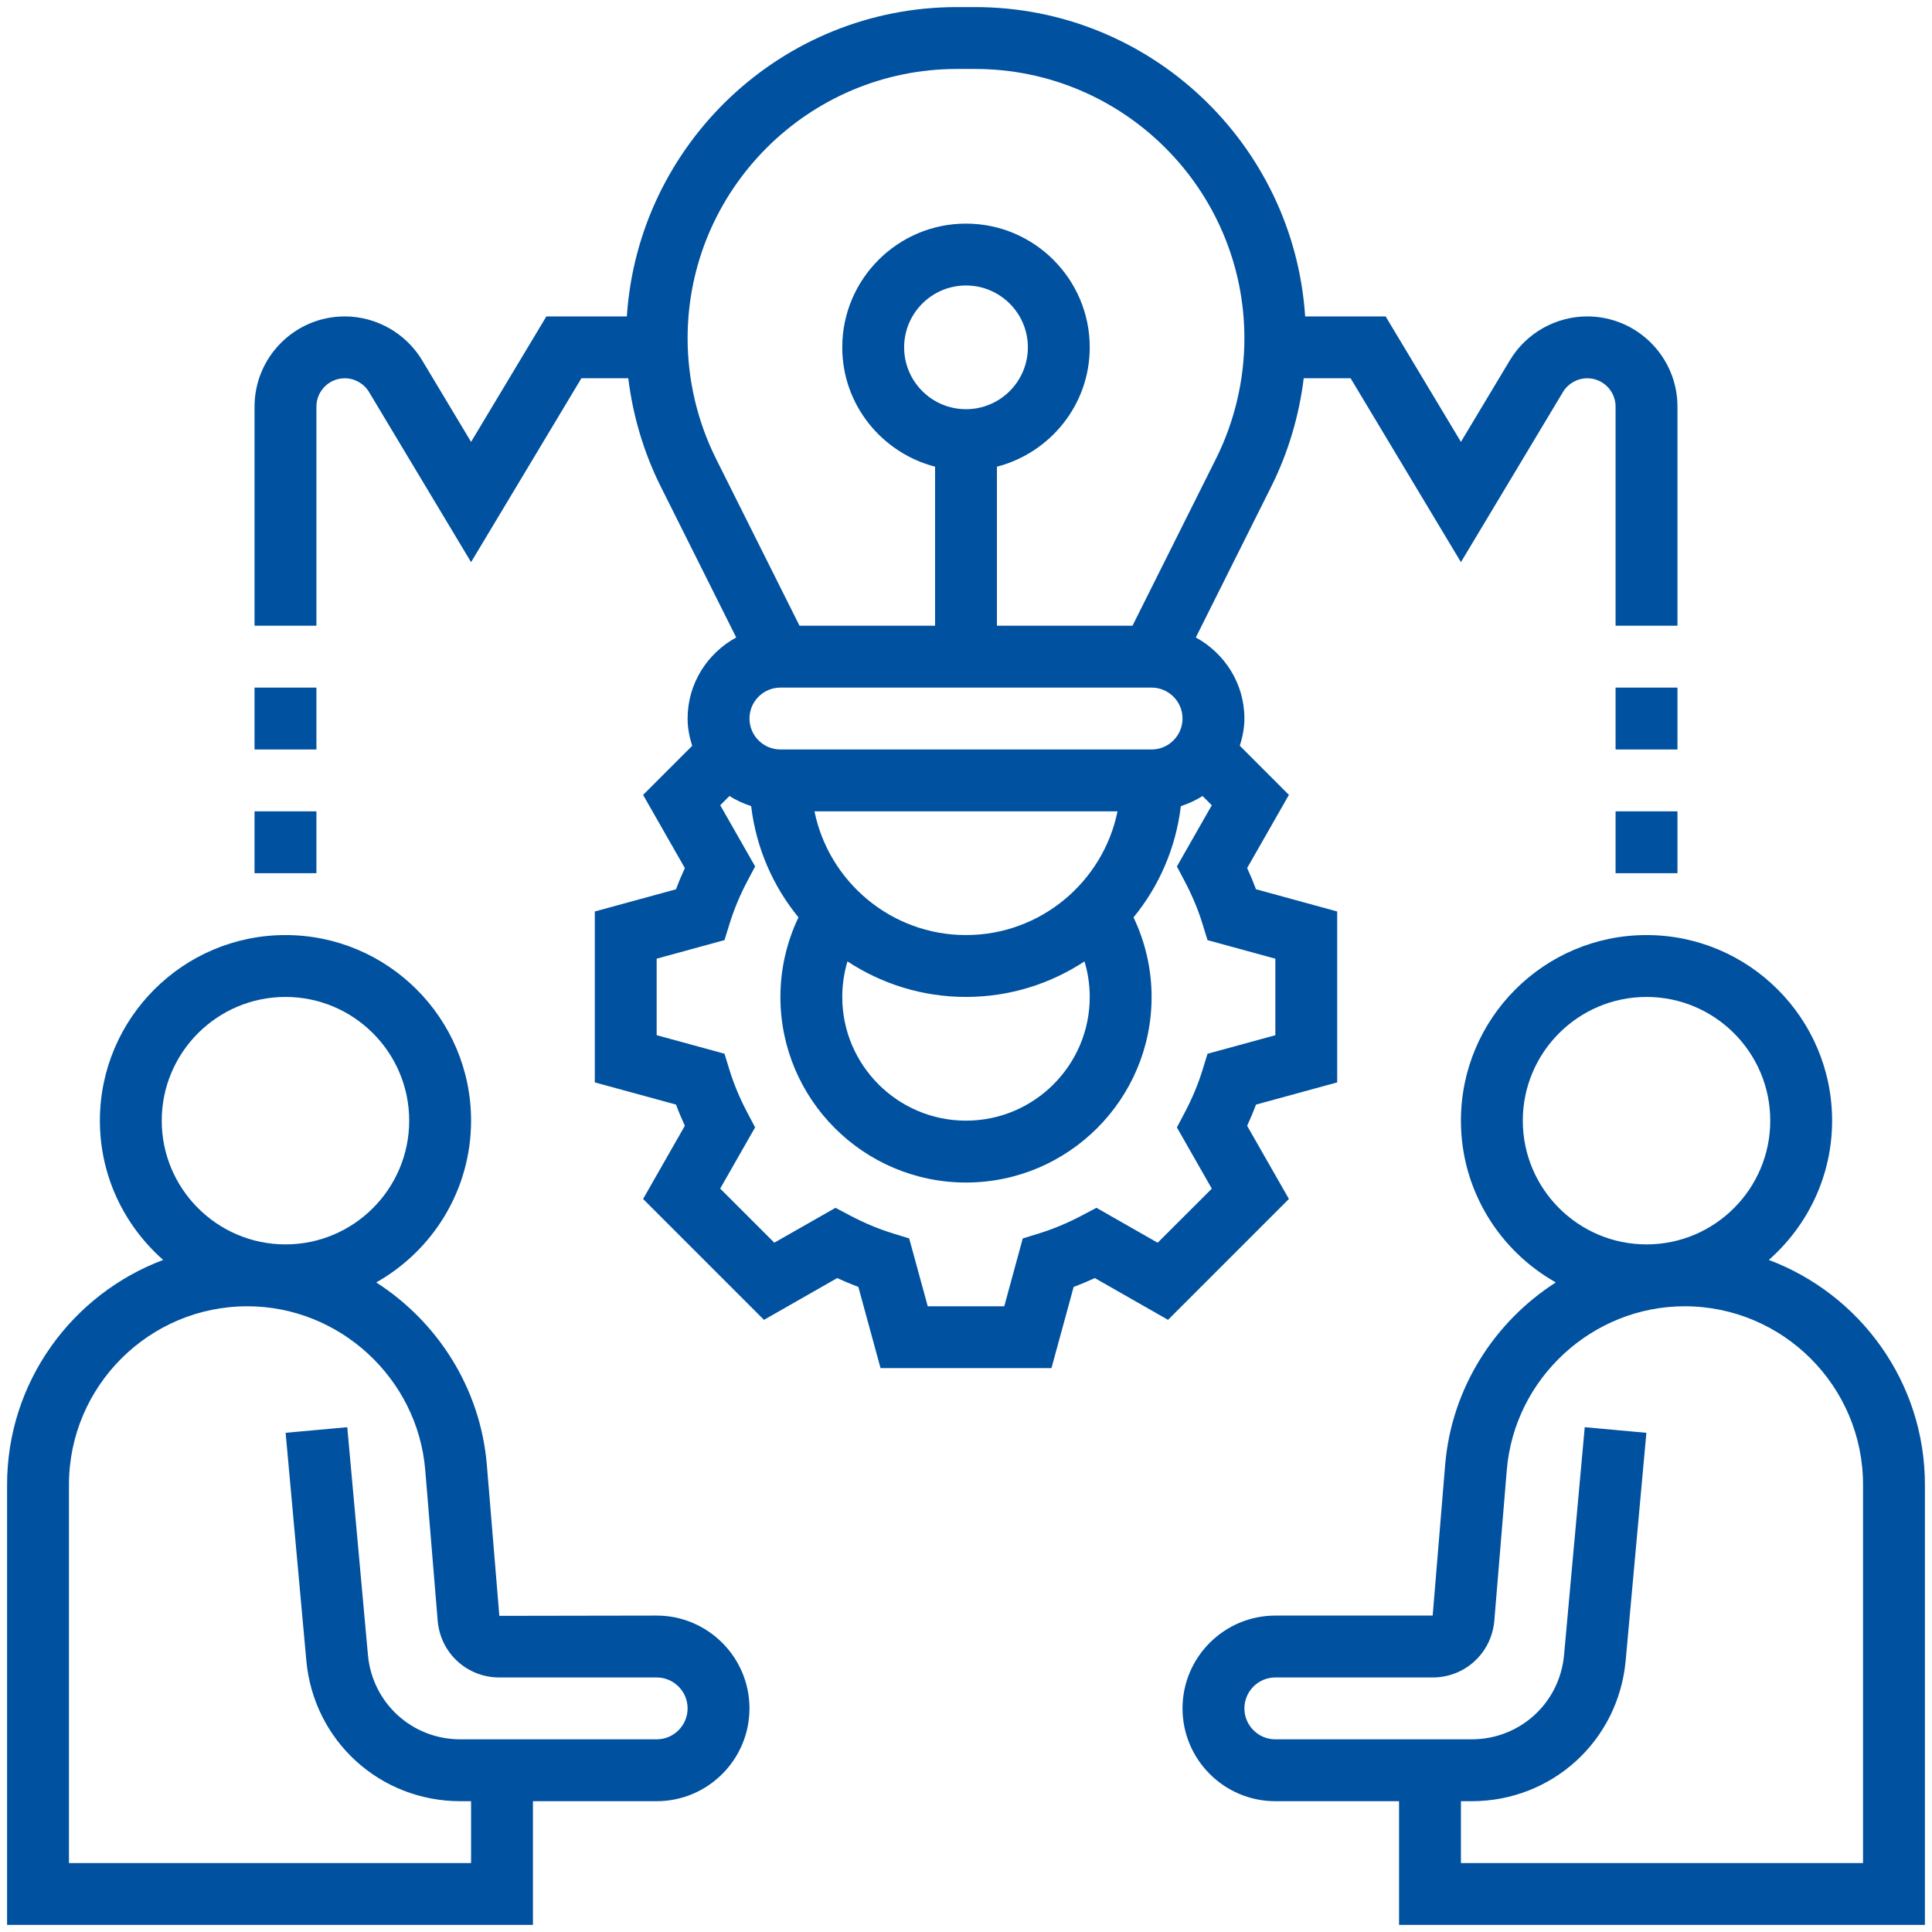
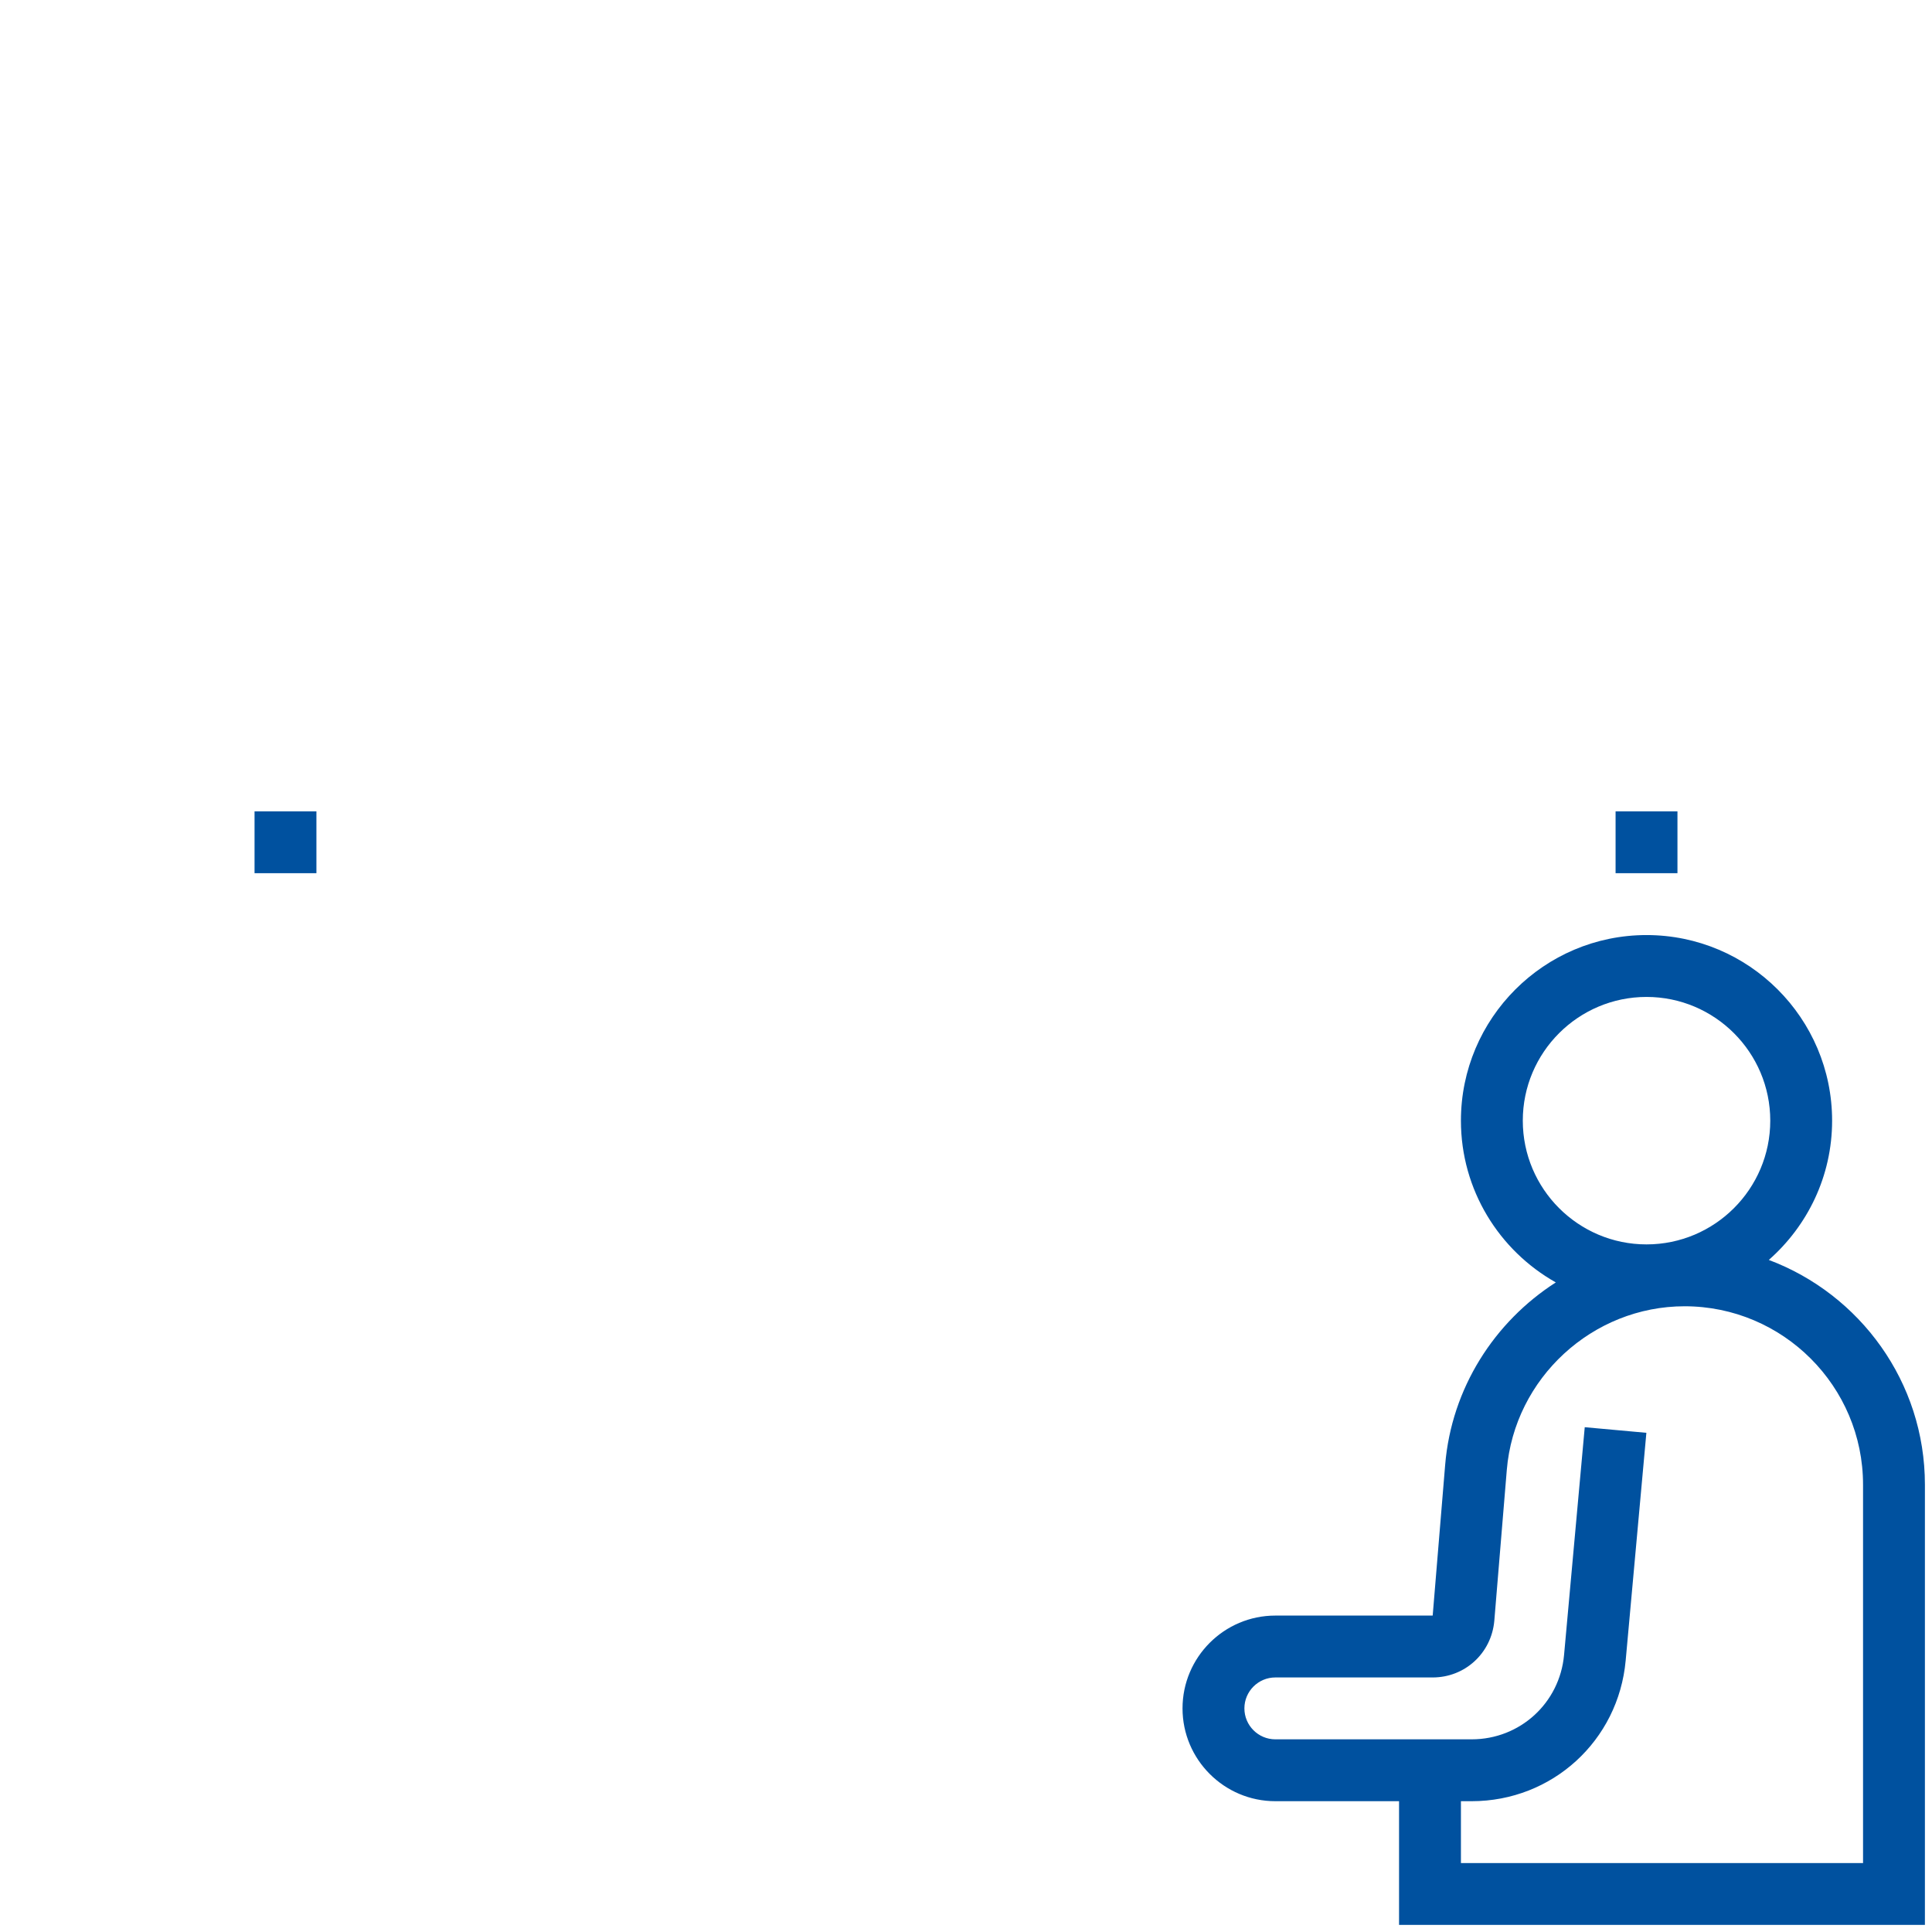
<svg xmlns="http://www.w3.org/2000/svg" width="81" height="81" viewBox="0 0 81 81" fill="none">
  <path d="M74.158 52.823C75.781 51.395 76.812 49.311 76.812 46.984C76.812 42.693 73.323 39.203 69.031 39.203C64.74 39.203 61.25 42.693 61.25 46.984C61.25 49.893 62.857 52.431 65.228 53.766C62.656 55.415 60.855 58.199 60.589 61.416L60.066 67.734H53.469C51.324 67.734 49.578 69.48 49.578 71.625C49.578 73.77 51.324 75.516 53.469 75.516H58.656V80.703H80.703V62.247C80.703 57.935 77.976 54.257 74.158 52.823ZM69.031 41.797C71.892 41.797 74.219 44.123 74.219 46.984C74.219 49.845 71.892 52.172 69.031 52.172C66.17 52.172 63.844 49.845 63.844 46.984C63.844 44.123 66.17 41.797 69.031 41.797ZM78.109 78.109H61.25V75.516H61.7C65.077 75.516 67.852 72.98 68.157 69.619L69.025 60.071L66.441 59.836L65.574 69.384C65.391 71.401 63.726 72.922 61.7 72.922H53.469C52.754 72.922 52.172 72.34 52.172 71.625C52.172 70.91 52.754 70.328 53.469 70.328H60.066C61.416 70.328 62.526 69.314 62.649 67.959L63.173 61.63C63.492 57.781 66.766 54.766 70.628 54.766C74.753 54.766 78.109 58.122 78.109 62.247V78.109Z" fill="#00519F" />
-   <path d="M27.531 67.734L20.935 67.745L20.411 61.416C20.144 58.199 18.343 55.415 15.773 53.766C18.143 52.431 19.75 49.893 19.75 46.984C19.75 42.693 16.26 39.203 11.969 39.203C7.677 39.203 4.188 42.693 4.188 46.984C4.188 49.311 5.219 51.395 6.842 52.823C3.024 54.257 0.297 57.935 0.297 62.247V80.703H22.344V75.516H27.531C29.676 75.516 31.422 73.77 31.422 71.625C31.422 69.48 29.676 67.734 27.531 67.734ZM11.969 41.797C14.83 41.797 17.156 44.123 17.156 46.984C17.156 49.845 14.83 52.172 11.969 52.172C9.108 52.172 6.781 49.845 6.781 46.984C6.781 44.123 9.108 41.797 11.969 41.797ZM27.531 72.922H19.3C17.274 72.922 15.609 71.401 15.426 69.384L14.559 59.836L11.975 60.071L12.843 69.619C13.148 72.98 15.923 75.516 19.3 75.516H19.75V78.109H2.891V62.247C2.891 58.122 6.247 54.766 10.372 54.766C14.234 54.766 17.509 57.781 17.828 61.63L18.352 67.969C18.474 69.314 19.584 70.328 20.934 70.328H27.531C28.246 70.328 28.828 70.91 28.828 71.625C28.828 72.34 28.246 72.922 27.531 72.922Z" fill="#00519F" />
-   <path d="M52.287 47.2C52.422 46.905 52.547 46.61 52.658 46.311L56.062 45.38V38.214L52.658 37.282C52.547 36.986 52.423 36.688 52.287 36.394L54.038 33.326L51.98 31.267C52.094 30.904 52.172 30.526 52.172 30.125C52.172 28.654 51.342 27.386 50.135 26.726L53.3 20.395C54.008 18.976 54.466 17.433 54.659 15.859H56.625L61.25 23.568L65.528 16.435C65.742 16.08 66.133 15.859 66.546 15.859C67.201 15.859 67.734 16.392 67.734 17.047V26.234H70.328V17.047C70.328 14.962 68.632 13.266 66.546 13.266C65.225 13.266 63.984 13.969 63.304 15.102L61.25 18.526L58.093 13.266H54.719C54.243 6.037 48.225 0.297 40.879 0.297H40.121C32.775 0.297 26.757 6.037 26.281 13.266H22.907L19.75 18.526L17.696 15.102C17.016 13.969 15.774 13.266 14.454 13.266C12.368 13.266 10.672 14.962 10.672 17.047V26.234H13.266V17.047C13.266 16.392 13.799 15.859 14.454 15.859C14.869 15.859 15.259 16.08 15.472 16.436L19.75 23.568L24.375 15.859H26.341C26.534 17.434 26.992 18.977 27.7 20.395L30.866 26.726C29.658 27.386 28.828 28.654 28.828 30.125C28.828 30.526 28.906 30.904 29.02 31.269L26.962 33.327L28.713 36.395C28.578 36.69 28.453 36.986 28.342 37.284L24.938 38.214V45.38L28.342 46.31C28.453 46.608 28.578 46.904 28.713 47.198L26.962 50.267L32.03 55.335L35.099 53.584C35.393 53.719 35.689 53.843 35.987 53.955L36.917 57.359H44.083L45.013 53.955C45.311 53.843 45.607 53.719 45.901 53.584L48.97 55.335L54.038 50.267L52.287 47.2ZM45.688 41.797C45.688 44.658 43.361 46.984 40.5 46.984C37.639 46.984 35.312 44.658 35.312 41.797C35.312 41.287 35.388 40.787 35.53 40.307C36.959 41.246 38.666 41.797 40.5 41.797C42.334 41.797 44.041 41.246 45.468 40.307C45.612 40.787 45.688 41.287 45.688 41.797ZM32.719 28.828H48.281C48.996 28.828 49.578 29.41 49.578 30.125C49.578 30.84 48.996 31.422 48.281 31.422H32.719C32.004 31.422 31.422 30.84 31.422 30.125C31.422 29.41 32.004 28.828 32.719 28.828ZM40.5 39.203C37.369 39.203 34.75 36.971 34.147 34.016H46.853C46.25 36.971 43.631 39.203 40.5 39.203ZM28.828 14.184C28.828 7.956 33.894 2.891 40.121 2.891H40.879C47.106 2.891 52.172 7.956 52.172 14.184C52.172 15.928 51.76 17.674 50.98 19.235L47.48 26.234H41.797V19.566C44.028 18.986 45.688 16.972 45.688 14.562C45.688 11.702 43.361 9.375 40.5 9.375C37.639 9.375 35.312 11.702 35.312 14.562C35.312 16.972 36.972 18.986 39.203 19.566V26.234H33.52L30.02 19.235C29.241 17.674 28.828 15.928 28.828 14.184ZM40.5 17.156C39.069 17.156 37.906 15.993 37.906 14.562C37.906 13.132 39.069 11.969 40.5 11.969C41.931 11.969 43.094 13.132 43.094 14.562C43.094 15.993 41.931 17.156 40.5 17.156ZM48.535 52.102L45.969 50.638L45.339 50.97C44.756 51.277 44.158 51.527 43.561 51.712L42.88 51.922L42.104 54.766H38.896L38.118 51.922L37.437 51.712C36.84 51.527 36.241 51.278 35.657 50.97L35.029 50.638L32.463 52.1L30.194 49.832L31.658 47.266L31.326 46.636C31.018 46.053 30.768 45.455 30.584 44.858L30.374 44.177L27.531 43.401V40.193L30.375 39.414L30.585 38.734C30.77 38.137 31.018 37.538 31.327 36.954L31.659 36.325L30.196 33.76L30.585 33.371C30.863 33.554 31.172 33.69 31.493 33.798C31.702 35.554 32.41 37.158 33.476 38.46C32.982 39.499 32.719 40.634 32.719 41.797C32.719 46.088 36.209 49.578 40.5 49.578C44.791 49.578 48.281 46.088 48.281 41.797C48.281 40.632 48.018 39.499 47.524 38.461C48.591 37.159 49.298 35.554 49.508 33.799C49.83 33.691 50.137 33.555 50.416 33.372L50.805 33.761L49.342 36.327L49.674 36.956C49.981 37.539 50.232 38.137 50.416 38.735L50.626 39.416L53.47 40.194V43.402L50.626 44.179L50.416 44.86C50.232 45.457 49.983 46.054 49.674 46.638L49.342 47.268L50.806 49.835L48.535 52.102Z" fill="#00519F" />
  <path d="M67.734 34.016H70.328V36.609H67.734V34.016Z" fill="#00519F" />
-   <path d="M67.734 28.828H70.328V31.422H67.734V28.828Z" fill="#00519F" />
  <path d="M10.672 34.016H13.266V36.609H10.672V34.016Z" fill="#00519F" />
-   <path d="M10.672 28.828H13.266V31.422H10.672V28.828Z" fill="#00519F" />
</svg>